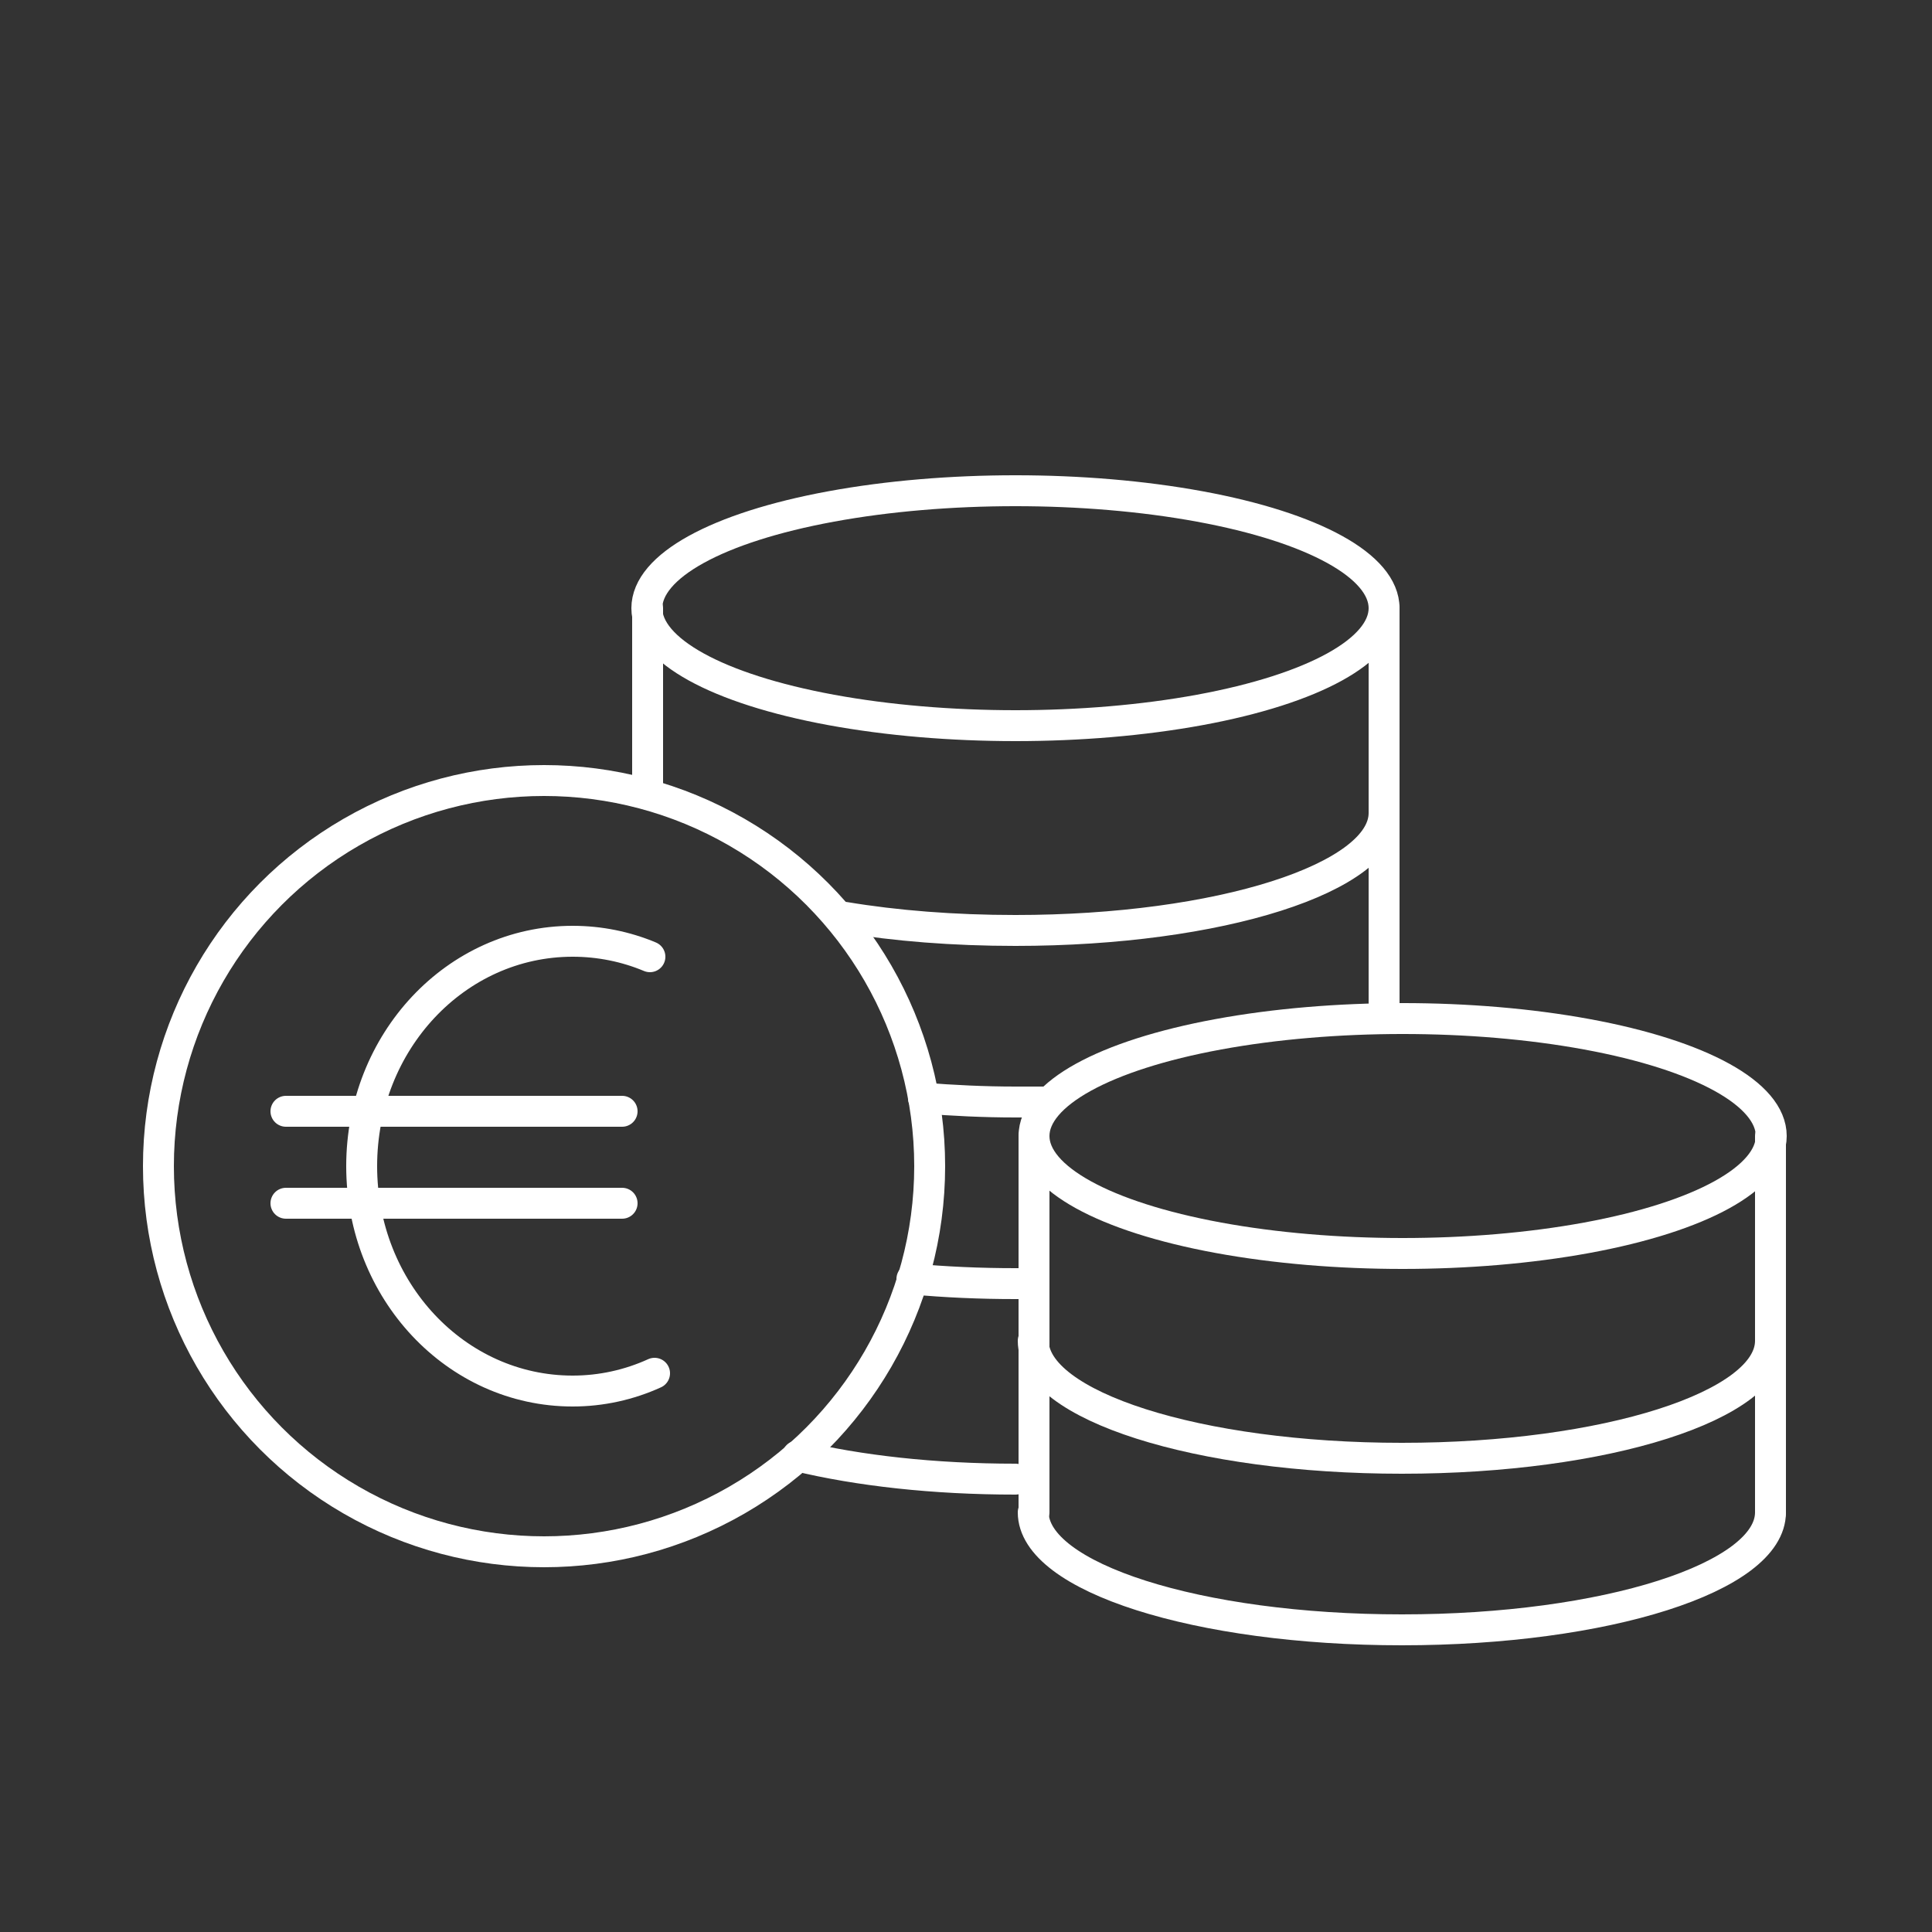
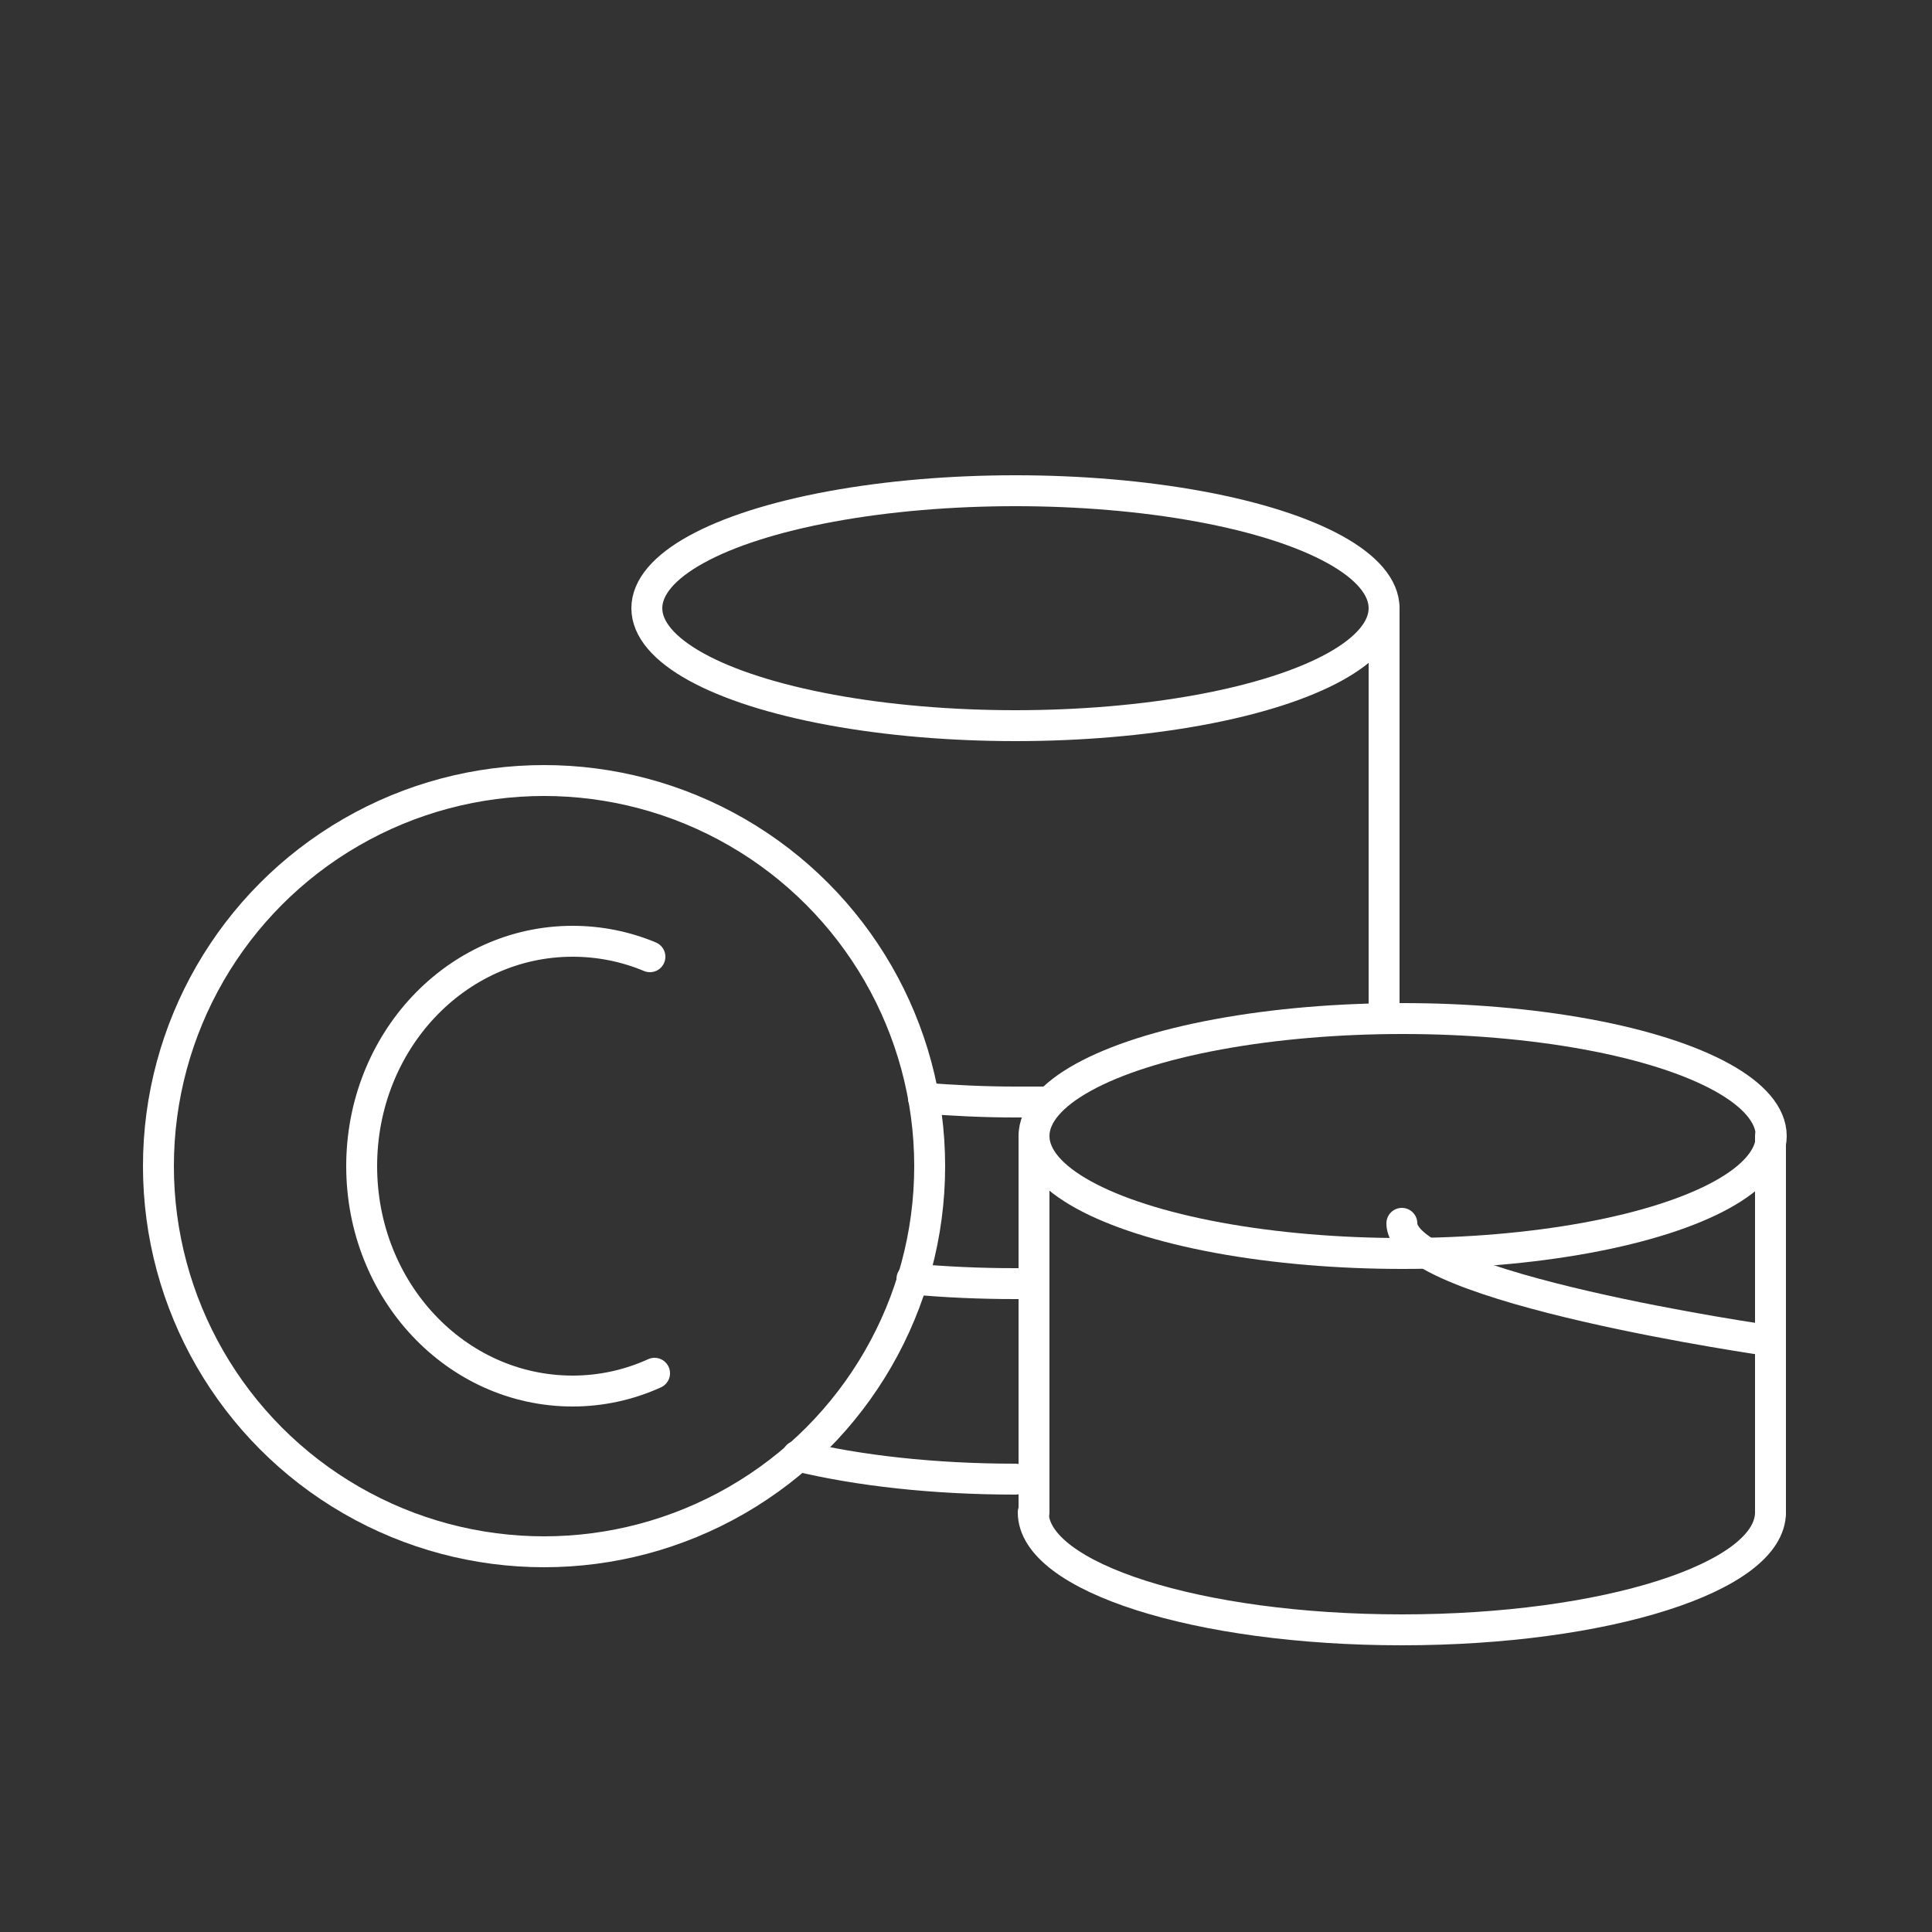
<svg xmlns="http://www.w3.org/2000/svg" id="a" width="25" height="25" viewBox="0 0 25 25">
  <rect x="0" y="0" width="25" height="25" fill="#333333" stroke="none" />
  <defs>
    <style>.d{fill:none;stroke:#fff;stroke-linecap:round;stroke-linejoin:round;stroke-width:.4px;}</style>
  </defs>
  <ellipse class="d" cx="13.14" cy="7.87" rx="4.77" ry="1.52" />
-   <path class="d" d="m17.91,10.52c0,.84-2.13,1.52-4.77,1.52-.8,0-1.55-.06-2.21-.17" />
  <path class="d" d="m13.38,16.61c-.08,0-.16,0-.24,0-.46,0-.91-.02-1.34-.06" />
  <path class="d" d="m13.49,14.26c-.11,0-.23,0-.35,0-.41,0-.81-.02-1.19-.05" />
  <path class="d" d="m13.14,19.14c-1.06,0-2.03-.11-2.82-.3" />
  <line class="d" x1="17.91" y1="7.87" x2="17.91" y2="13.02" />
-   <line class="d" x1="8.38" y1="7.87" x2="8.38" y2="10.22" />
  <ellipse class="d" cx="18.15" cy="14.7" rx="4.77" ry="1.52" />
-   <path class="d" d="m22.91,17.35c0,.84-2.13,1.52-4.77,1.52s-4.77-.68-4.77-1.52" />
+   <path class="d" d="m22.91,17.35s-4.77-.68-4.77-1.52" />
  <path class="d" d="m22.91,19.57c0,.84-2.13,1.52-4.77,1.52s-4.77-.68-4.77-1.52" />
  <line class="d" x1="22.91" y1="14.7" x2="22.91" y2="19.57" />
  <line class="d" x1="13.38" y1="14.7" x2="13.38" y2="19.57" />
  <circle class="d" cx="7.04" cy="15.09" r="4.99" />
  <path class="d" d="m8.47,17.77c-.33.15-.69.23-1.06.23-1.51,0-2.73-1.3-2.73-2.91s1.22-2.91,2.73-2.91c.35,0,.69.07,1,.2" />
-   <line class="d" x1="3.7" y1="14.38" x2="8.05" y2="14.38" />
-   <line class="d" x1="3.7" y1="15.57" x2="8.05" y2="15.57" />
</svg>